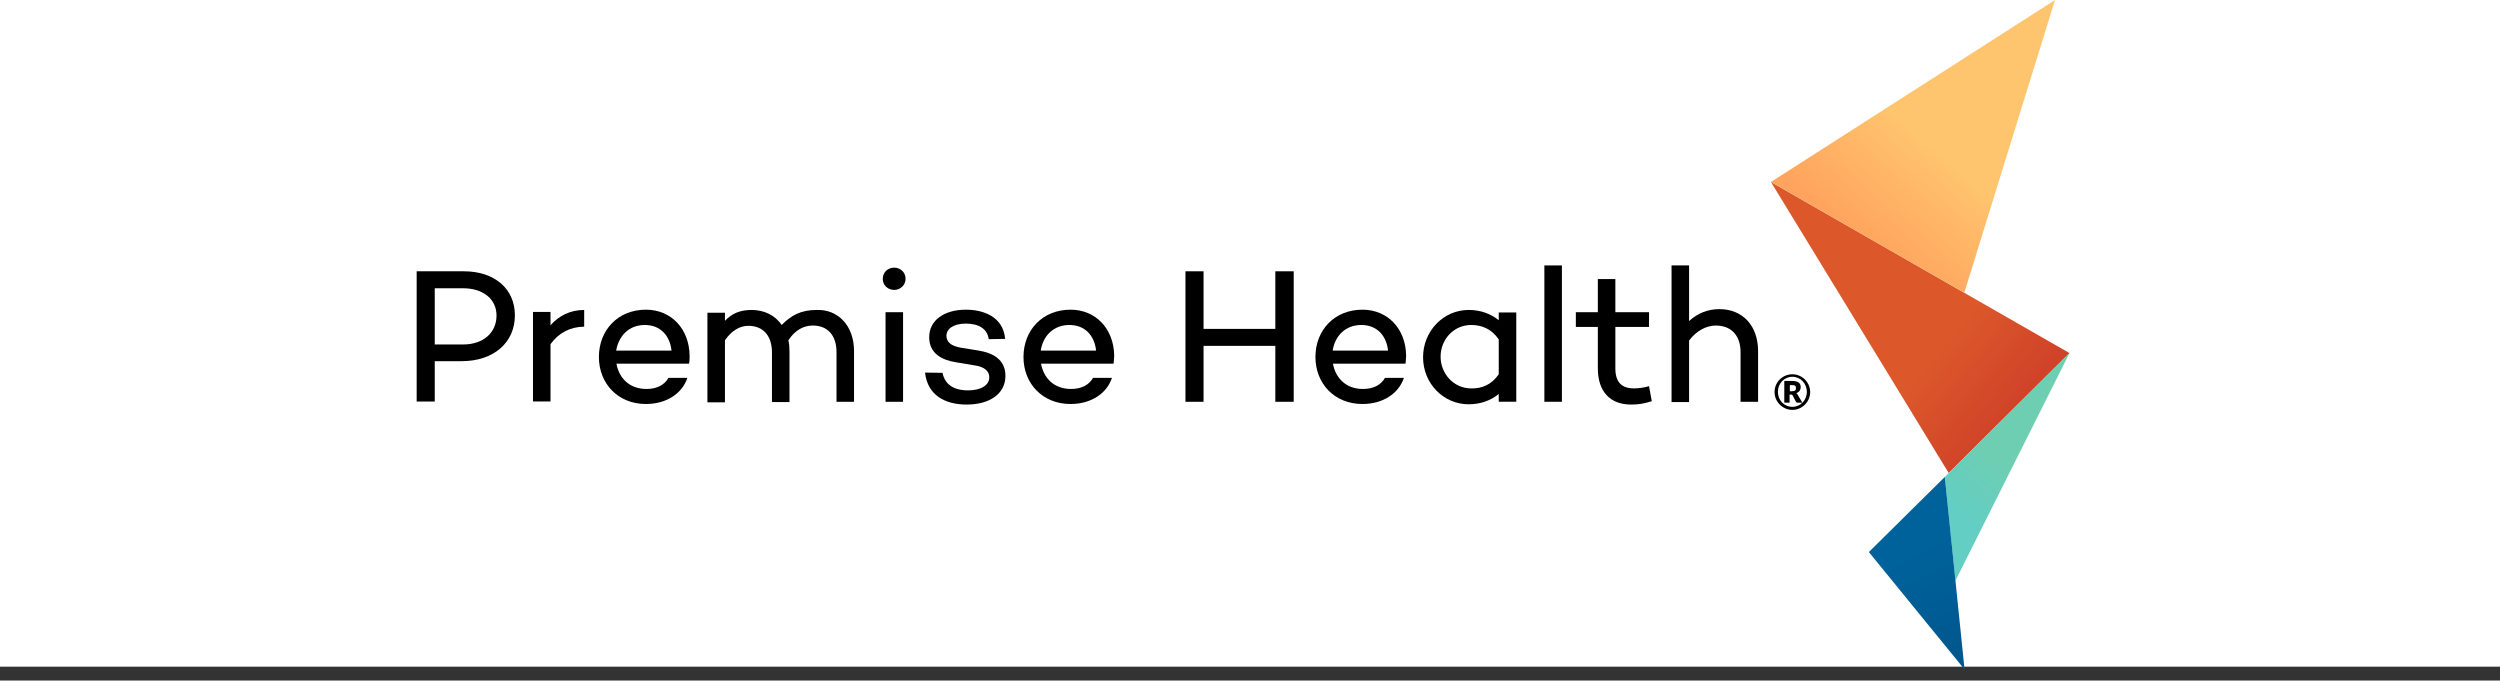
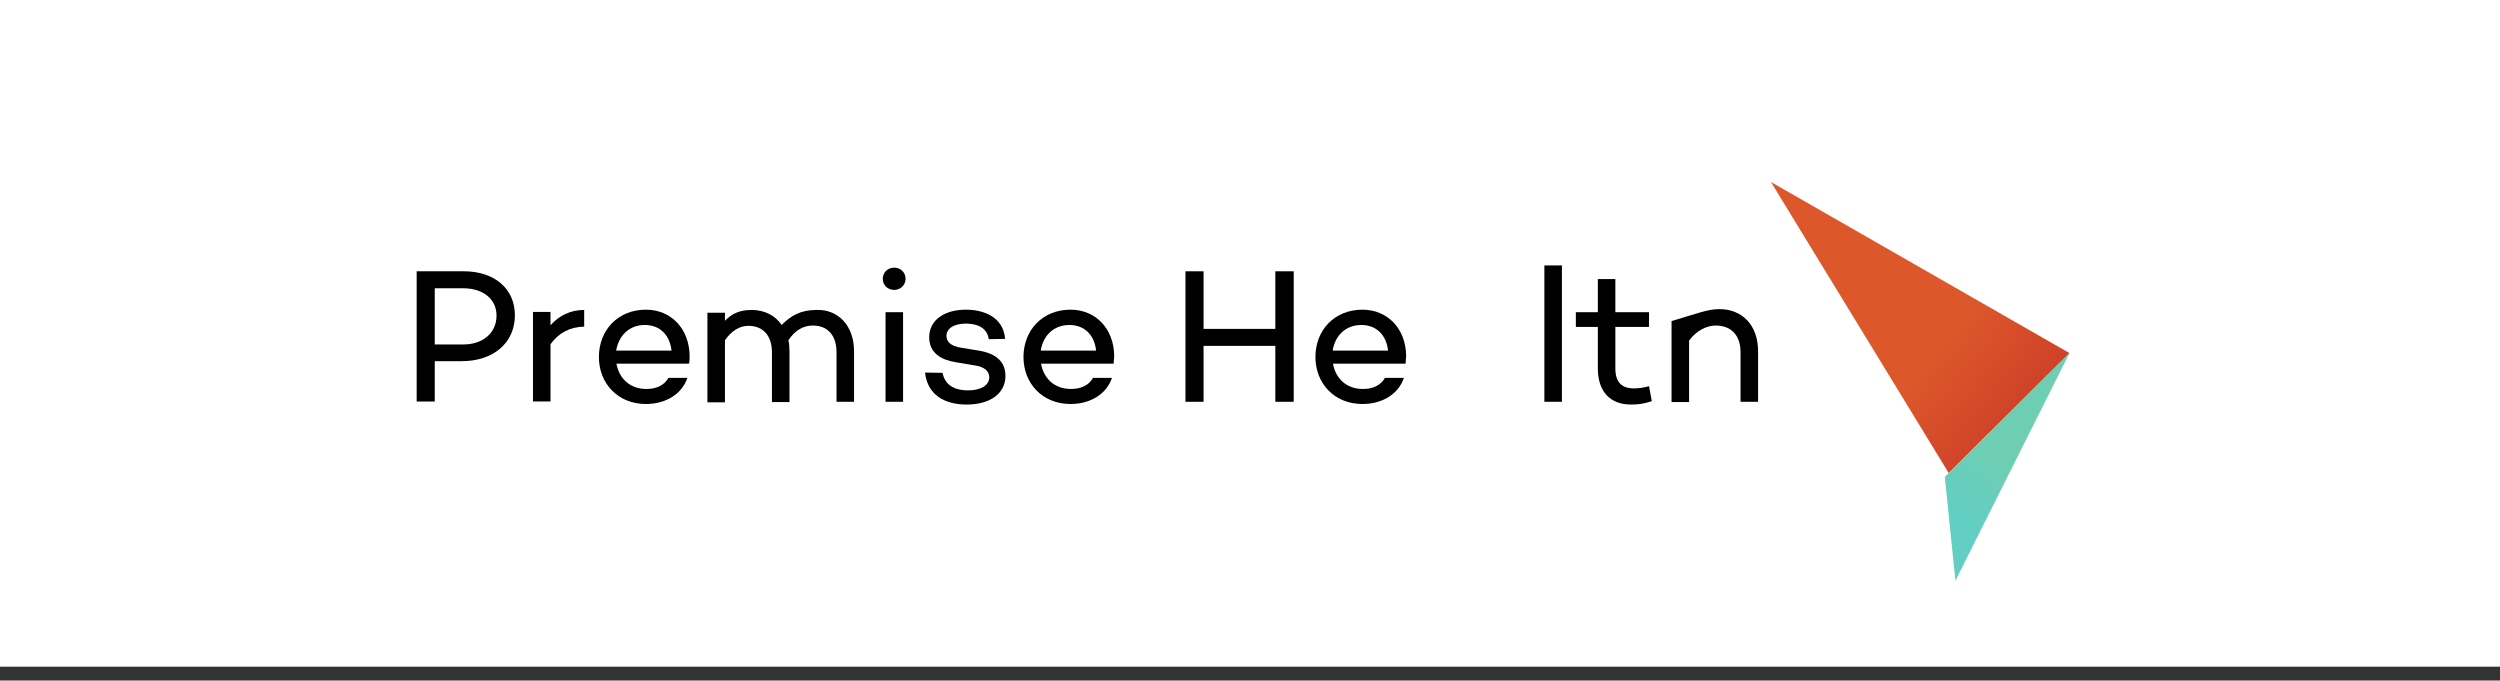
<svg xmlns="http://www.w3.org/2000/svg" width="180" height="49" viewBox="0 0 180 49" fill="none">
  <rect x="0" y="0" width="180" height="49" fill="#333333" stroke="none" />
  <rect width="180" height="48" fill="white" />
-   <path d="M129.05 26.947C129.751 26.947 130.332 27.528 130.332 28.229C130.332 28.931 129.751 29.512 129.05 29.512C128.349 29.512 127.768 28.931 127.768 28.229C127.768 27.508 128.349 26.947 129.05 26.947ZM129.05 29.291C129.631 29.291 130.091 28.83 130.091 28.209C130.091 27.608 129.631 27.128 129.05 27.128C128.469 27.128 128.008 27.608 128.008 28.209C128.008 28.81 128.449 29.291 129.05 29.291ZM128.849 28.43V28.991H128.469V27.428H129.03C129.47 27.428 129.651 27.588 129.651 27.869C129.651 28.069 129.551 28.229 129.33 28.31C129.39 28.33 129.41 28.39 129.45 28.45L129.771 28.991H129.41C129.35 28.991 129.33 28.971 129.31 28.931L129.07 28.47C129.05 28.43 129.03 28.41 128.97 28.41H128.849V28.43ZM128.849 28.169H129.01C129.25 28.169 129.31 28.089 129.31 27.949C129.31 27.809 129.27 27.729 129.05 27.729H128.869V28.169H128.849Z" fill="black" />
  <path d="M33.406 19.533C35.609 19.533 37.072 20.795 37.072 22.698C37.072 24.682 35.529 26.004 33.245 26.004H31.302V28.909H30V19.533H33.406ZM33.346 24.802C34.788 24.802 35.75 23.961 35.75 22.719C35.75 21.537 34.788 20.755 33.346 20.755H31.302V24.802H33.346Z" fill="black" />
  <path d="M39.637 23.418C40.238 22.737 41.059 22.316 42.061 22.316V23.518C41.02 23.538 40.218 23.979 39.637 24.781V28.907H38.375V22.457H39.637V23.418Z" fill="black" />
  <path d="M49.612 26.183L49.592 26.163V26.183H44.383C44.563 27.185 45.285 28.006 46.547 28.006C47.308 28.006 47.849 27.706 48.13 27.205H49.492C49.111 28.347 47.969 29.088 46.507 29.088C44.483 29.088 43.121 27.606 43.121 25.703C43.121 23.779 44.483 22.297 46.507 22.297C48.33 22.297 49.632 23.679 49.652 25.622C49.652 25.823 49.652 26.003 49.612 26.183ZM44.363 25.242H48.35C48.23 24.14 47.529 23.399 46.427 23.399C45.265 23.399 44.544 24.2 44.363 25.242Z" fill="black" />
  <path d="M61.491 25.282V28.928H60.229V25.362C60.229 24.14 59.588 23.439 58.526 23.439C57.885 23.439 57.264 23.739 56.763 24.5C56.824 24.741 56.843 25.021 56.843 25.302V28.948H55.581V25.382C55.581 24.16 54.94 23.459 53.879 23.459C53.278 23.459 52.676 23.799 52.196 24.5V28.968H50.934V22.517H52.196V23.098C52.676 22.597 53.237 22.317 54.119 22.317C55.02 22.317 55.802 22.697 56.283 23.398C56.964 22.697 57.685 22.317 58.787 22.317C60.329 22.256 61.491 23.439 61.491 25.282Z" fill="black" />
  <path d="M63.559 20.073C63.559 19.612 63.919 19.271 64.38 19.271C64.841 19.271 65.201 19.612 65.201 20.073C65.201 20.534 64.821 20.874 64.38 20.874C63.919 20.874 63.559 20.534 63.559 20.073ZM65.021 28.928H63.759V22.477H65.021V28.928Z" fill="black" />
  <path d="M67.864 26.845C68.024 27.666 68.645 28.107 69.707 28.107C70.608 28.107 71.229 27.746 71.229 27.165C71.229 26.704 70.849 26.424 70.268 26.324L68.825 26.083C67.804 25.923 66.902 25.442 66.902 24.28C66.902 23.058 67.984 22.297 69.546 22.297C70.769 22.297 72.231 22.778 72.371 24.4L71.189 24.42C71.089 23.659 70.448 23.299 69.546 23.299C68.645 23.299 68.144 23.679 68.144 24.18C68.144 24.581 68.425 24.921 69.226 25.041L70.468 25.242C71.43 25.402 72.391 25.843 72.391 27.065C72.391 28.387 71.209 29.128 69.607 29.128C68.024 29.128 66.782 28.447 66.602 26.825L67.864 26.845Z" fill="black" />
  <path d="M80.182 26.183L80.162 26.163V26.183H74.954C75.134 27.185 75.855 28.006 77.117 28.006C77.879 28.006 78.419 27.706 78.7 27.205H80.062C79.681 28.347 78.54 29.088 77.077 29.088C75.054 29.088 73.691 27.606 73.691 25.703C73.691 23.779 75.054 22.297 77.077 22.297C78.9 22.297 80.202 23.679 80.222 25.622C80.202 25.823 80.202 26.003 80.182 26.183ZM74.933 25.242H78.92C78.8 24.14 78.099 23.399 76.997 23.399C75.835 23.399 75.094 24.2 74.933 25.242Z" fill="black" />
  <path d="M93.147 28.929H91.824V24.902H86.656V28.929H85.353V19.533H86.656V23.68H91.824V19.533H93.147V28.929Z" fill="black" />
  <path d="M101.202 26.183L101.182 26.163V26.183H95.973C96.153 27.185 96.875 28.006 98.137 28.006C98.898 28.006 99.439 27.706 99.719 27.205H101.082C100.701 28.347 99.559 29.088 98.097 29.088C96.073 29.088 94.711 27.606 94.711 25.703C94.711 23.779 96.073 22.297 98.097 22.297C99.92 22.297 101.222 23.679 101.242 25.622C101.222 25.823 101.222 26.003 101.202 26.183ZM95.953 25.242H99.94C99.82 24.14 99.118 23.399 98.016 23.399C96.855 23.399 96.113 24.2 95.953 25.242Z" fill="black" />
-   <path d="M109.172 28.927H107.91V28.367C107.349 28.827 106.608 29.108 105.746 29.108C103.923 29.108 102.461 27.605 102.461 25.722C102.461 23.839 103.923 22.316 105.746 22.316C106.608 22.316 107.349 22.597 107.91 23.058V22.497H109.172V28.927ZM107.91 26.944V24.44C107.409 23.699 106.708 23.398 105.927 23.398C104.665 23.398 103.723 24.44 103.723 25.682C103.723 26.904 104.665 27.966 105.927 27.966C106.708 27.986 107.409 27.685 107.91 26.944Z" fill="black" />
  <path d="M112.457 28.928H111.195V19.111H112.457V28.928Z" fill="black" />
  <path d="M118.93 28.887C118.289 29.087 117.928 29.127 117.428 29.127C115.925 29.127 115.044 28.185 115.044 26.523V23.538H113.461V22.476H115.044V20.092H116.306V22.476H118.73V23.538H116.306V26.523C116.306 27.524 116.767 27.965 117.648 27.965C117.989 27.965 118.389 27.905 118.73 27.805L118.93 28.887Z" fill="black" />
-   <path d="M126.582 25.282V28.928H125.32V25.362C125.32 24.14 124.639 23.439 123.537 23.439C122.856 23.439 122.135 23.819 121.614 24.52V28.948H120.352V19.111H121.614V23.118C122.195 22.577 122.936 22.257 123.797 22.257C125.46 22.257 126.582 23.439 126.582 25.282Z" fill="black" />
+   <path d="M126.582 25.282V28.928H125.32V25.362C125.32 24.14 124.639 23.439 123.537 23.439C122.856 23.439 122.135 23.819 121.614 24.52V28.948H120.352V19.111V23.118C122.195 22.577 122.936 22.257 123.797 22.257C125.46 22.257 126.582 23.439 126.582 25.282Z" fill="black" />
  <path d="M140.307 34.057L127.506 13.102L149.002 25.422L140.307 34.057Z" fill="url(#paint0_linear_4392_18437)" />
  <path d="M140.789 41.811L140.027 34.339L149.002 25.424L140.789 41.811Z" fill="url(#paint1_linear_4392_18437)" />
-   <path d="M141.429 21.076L147.96 0L127.506 13.102L141.429 21.076Z" fill="url(#paint2_linear_4392_18437)" />
-   <path d="M134.557 39.747L140.026 34.338L141.448 48.201L134.557 39.747Z" fill="url(#paint3_linear_4392_18437)" />
  <defs>
    <linearGradient id="paint0_linear_4392_18437" x1="139.375" y1="25.372" x2="145.65" y2="30.564" gradientUnits="userSpaceOnUse">
      <stop stop-color="#DC582A" />
      <stop offset="1" stop-color="#CE3F29" />
    </linearGradient>
    <linearGradient id="paint1_linear_4392_18437" x1="144.32" y1="33.431" x2="141.114" y2="37.237" gradientUnits="userSpaceOnUse">
      <stop stop-color="#6ECEB2" />
      <stop offset="1" stop-color="#62CEC4" />
    </linearGradient>
    <linearGradient id="paint2_linear_4392_18437" x1="139.837" y1="10.854" x2="134.174" y2="17.435" gradientUnits="userSpaceOnUse">
      <stop stop-color="#FFC56E" />
      <stop offset="1" stop-color="#FFA45E" />
    </linearGradient>
    <linearGradient id="paint3_linear_4392_18437" x1="138.505" y1="39.354" x2="142.722" y2="47.333" gradientUnits="userSpaceOnUse">
      <stop stop-color="#00629B" />
      <stop offset="1" stop-color="#00568C" />
    </linearGradient>
  </defs>
</svg>